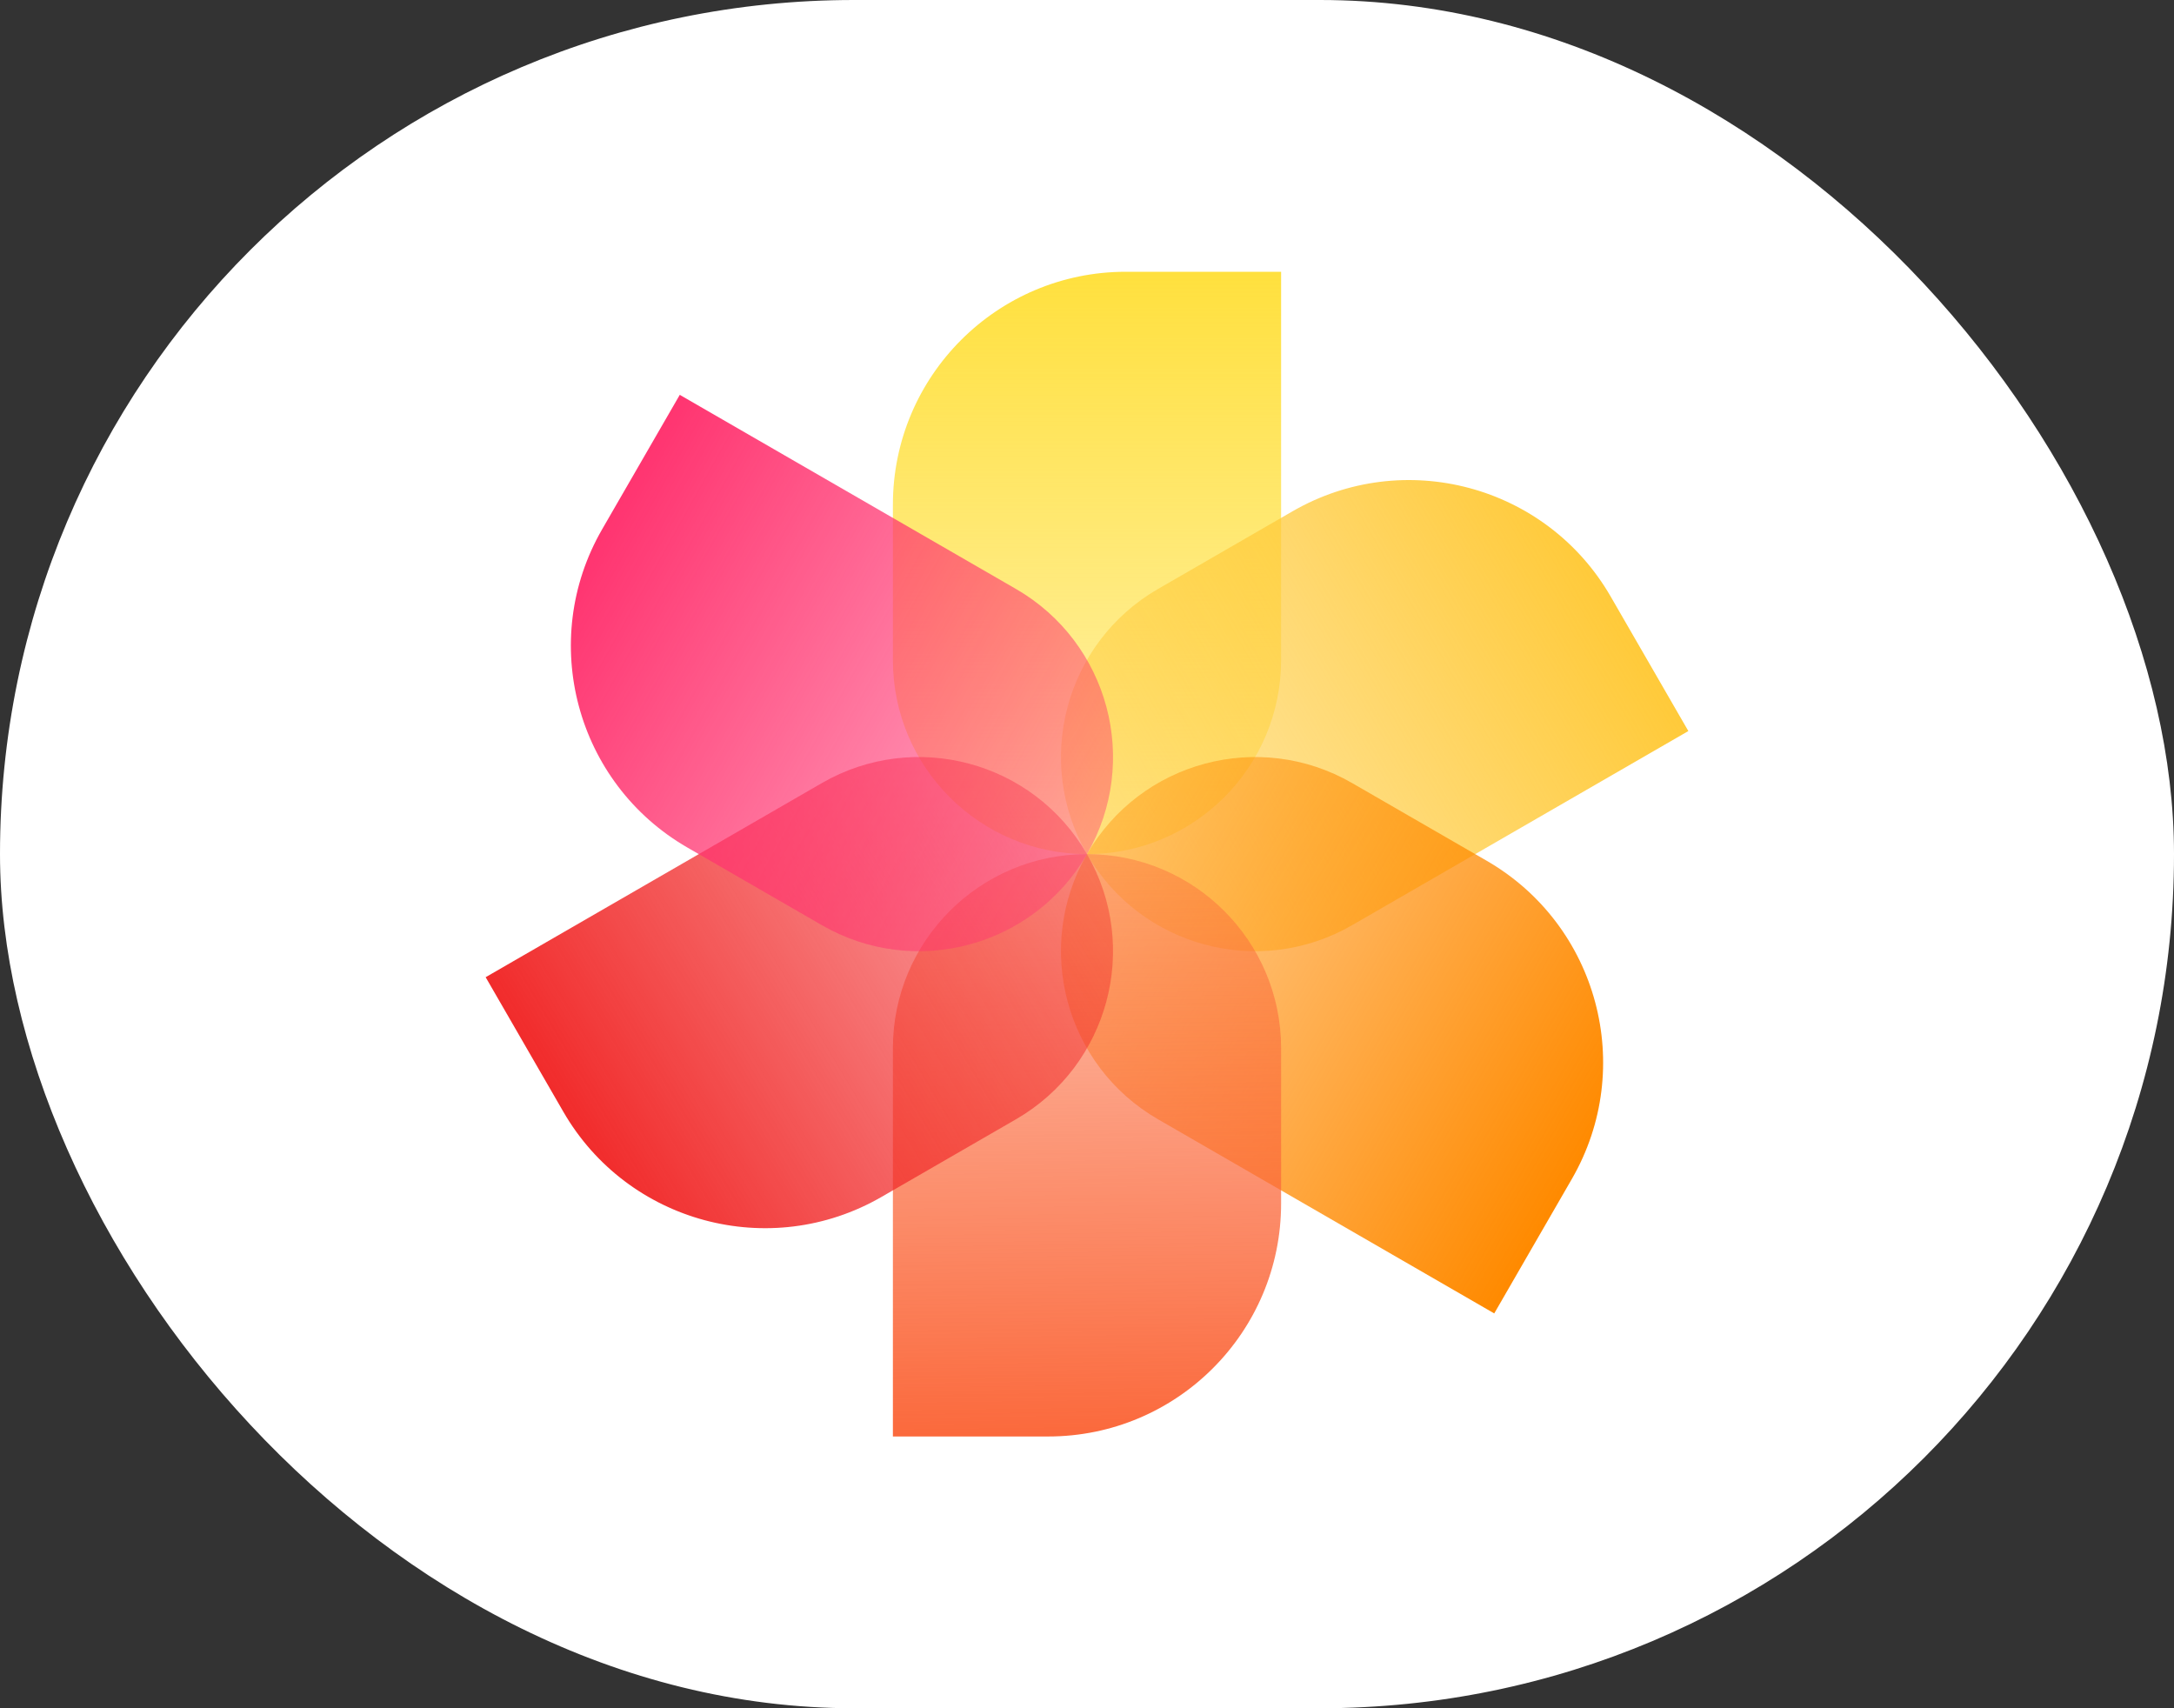
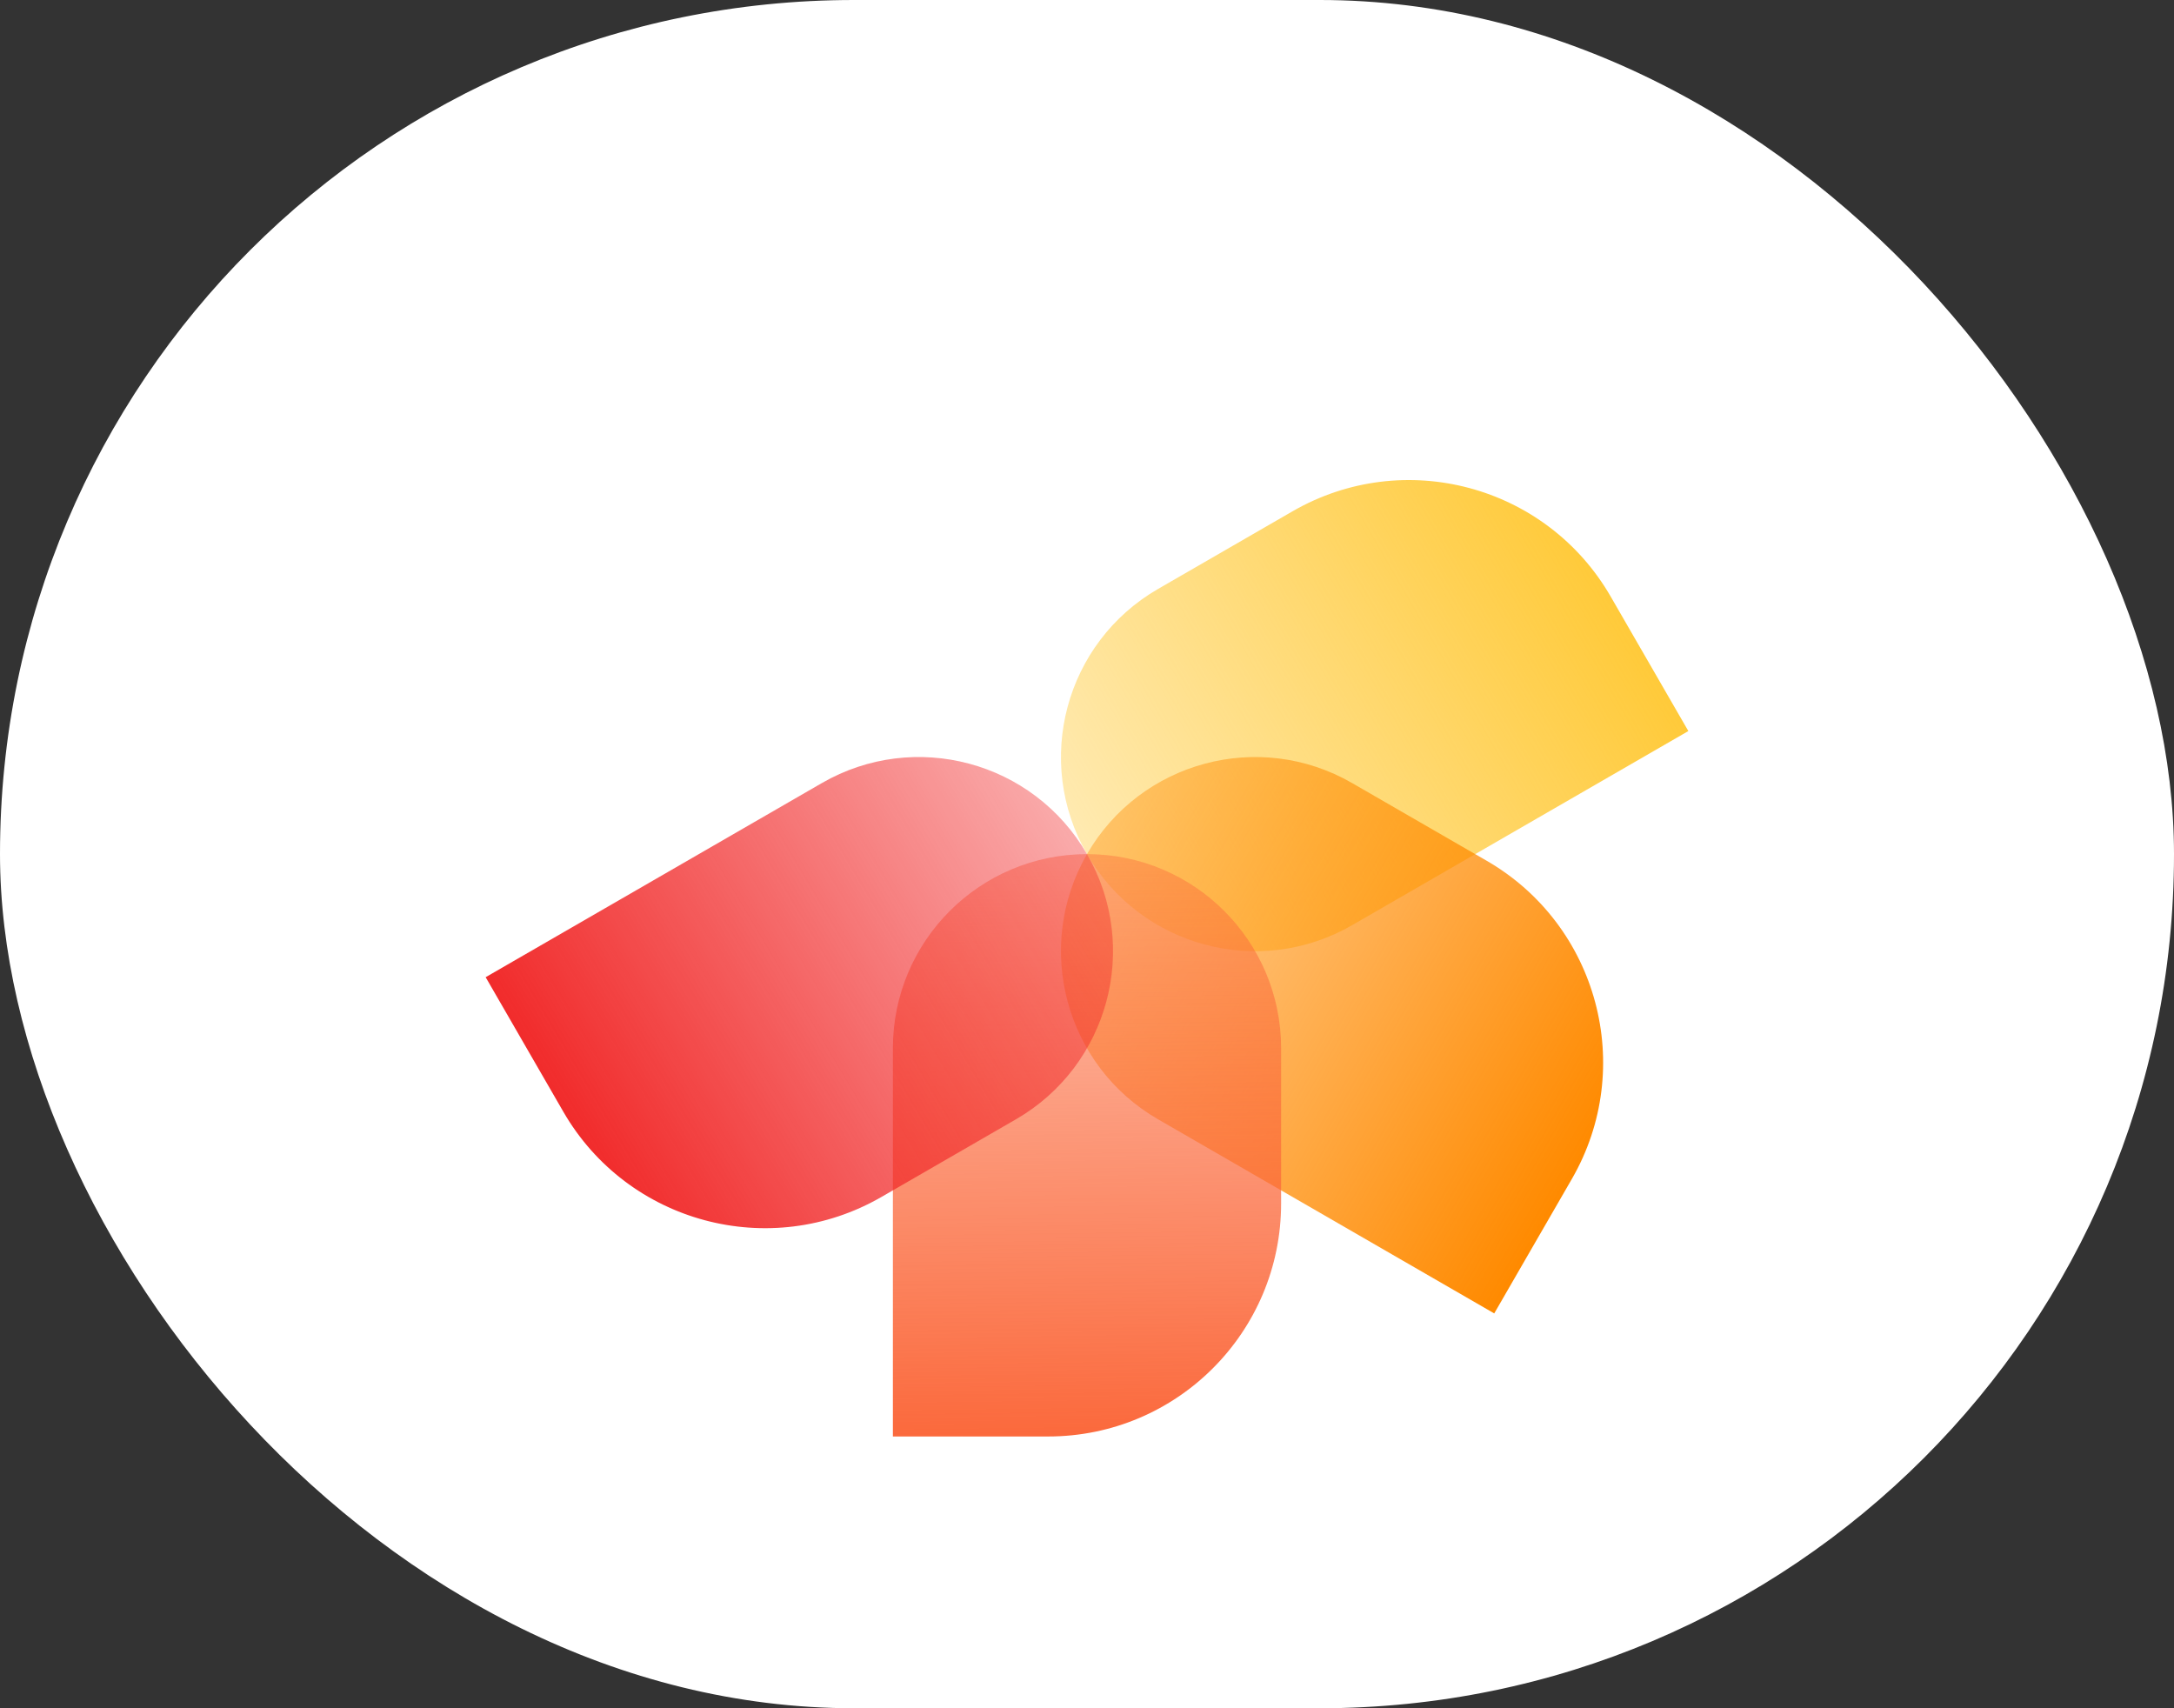
<svg xmlns="http://www.w3.org/2000/svg" width="56" height="44" viewBox="0 0 56 44" fill="none">
  <rect x="0" y="0" width="56" height="44" fill="#333333" stroke="none" />
  <rect width="56" height="44" rx="22" fill="white" />
-   <path d="M28 22C25.239 22 23 19.761 23 17V13C23 9.686 25.686 7 29 7H33V17C33 19.761 30.761 22 28 22Z" fill="url(#paint0_linear_21_38472)" />
  <path d="M28 22C26.619 19.609 27.439 16.551 29.83 15.17L33.294 13.17C36.164 11.513 39.834 12.496 41.49 15.366L43.49 18.83L34.83 23.83C32.439 25.211 29.381 24.392 28 22Z" fill="url(#paint1_linear_21_38472)" />
  <path d="M28 22C29.381 19.609 32.439 18.789 34.83 20.17L38.294 22.17C41.164 23.827 42.147 27.496 40.49 30.366L38.49 33.83L29.83 28.83C27.439 27.45 26.619 24.392 28 22Z" fill="url(#paint2_linear_21_38472)" />
  <path d="M28 22C30.761 22 33 24.239 33 27L33 31C33 34.314 30.314 37 27 37L23 37L23 27C23 24.239 25.239 22 28 22Z" fill="url(#paint3_linear_21_38472)" />
  <path d="M28 22C29.381 24.391 28.561 27.449 26.17 28.83L22.706 30.83C19.836 32.487 16.166 31.504 14.51 28.634L12.51 25.17L21.17 20.17C23.561 18.789 26.619 19.608 28 22Z" fill="url(#paint4_linear_21_38472)" />
-   <path d="M28 22C26.619 24.391 23.561 25.211 21.17 23.83L17.706 21.83C14.836 20.173 13.853 16.504 15.51 13.634L17.51 10.17L26.17 15.17C28.561 16.55 29.381 19.608 28 22Z" fill="url(#paint5_linear_21_38472)" />
  <defs>
    <linearGradient id="paint0_linear_21_38472" x1="28" y1="22" x2="28" y2="7" gradientUnits="userSpaceOnUse">
      <stop stop-color="#FFE03E" stop-opacity="0.4" />
      <stop offset="1" stop-color="#FFE03E" />
    </linearGradient>
    <linearGradient id="paint1_linear_21_38472" x1="28" y1="22" x2="40.99" y2="14.5" gradientUnits="userSpaceOnUse">
      <stop stop-color="#FFCA3A" stop-opacity="0.4" />
      <stop offset="1" stop-color="#FFCA3A" />
    </linearGradient>
    <linearGradient id="paint2_linear_21_38472" x1="28" y1="22" x2="40.99" y2="29.5" gradientUnits="userSpaceOnUse">
      <stop stop-color="#FF8A00" stop-opacity="0.4" />
      <stop offset="1" stop-color="#FF8A00" />
    </linearGradient>
    <linearGradient id="paint3_linear_21_38472" x1="28" y1="22" x2="28.2" y2="36.997" gradientUnits="userSpaceOnUse">
      <stop stop-color="#FB693C" stop-opacity="0.4" />
      <stop offset="1" stop-color="#FB693C" />
    </linearGradient>
    <linearGradient id="paint4_linear_21_38472" x1="28" y1="22" x2="15.112" y2="29.672" gradientUnits="userSpaceOnUse">
      <stop stop-color="#F12B2B" stop-opacity="0.4" />
      <stop offset="1" stop-color="#F12B2B" />
    </linearGradient>
    <linearGradient id="paint5_linear_21_38472" x1="28" y1="22" x2="14.912" y2="14.675" gradientUnits="userSpaceOnUse">
      <stop stop-color="#FF3470" stop-opacity="0.4" />
      <stop offset="1" stop-color="#FF3470" />
    </linearGradient>
  </defs>
</svg>